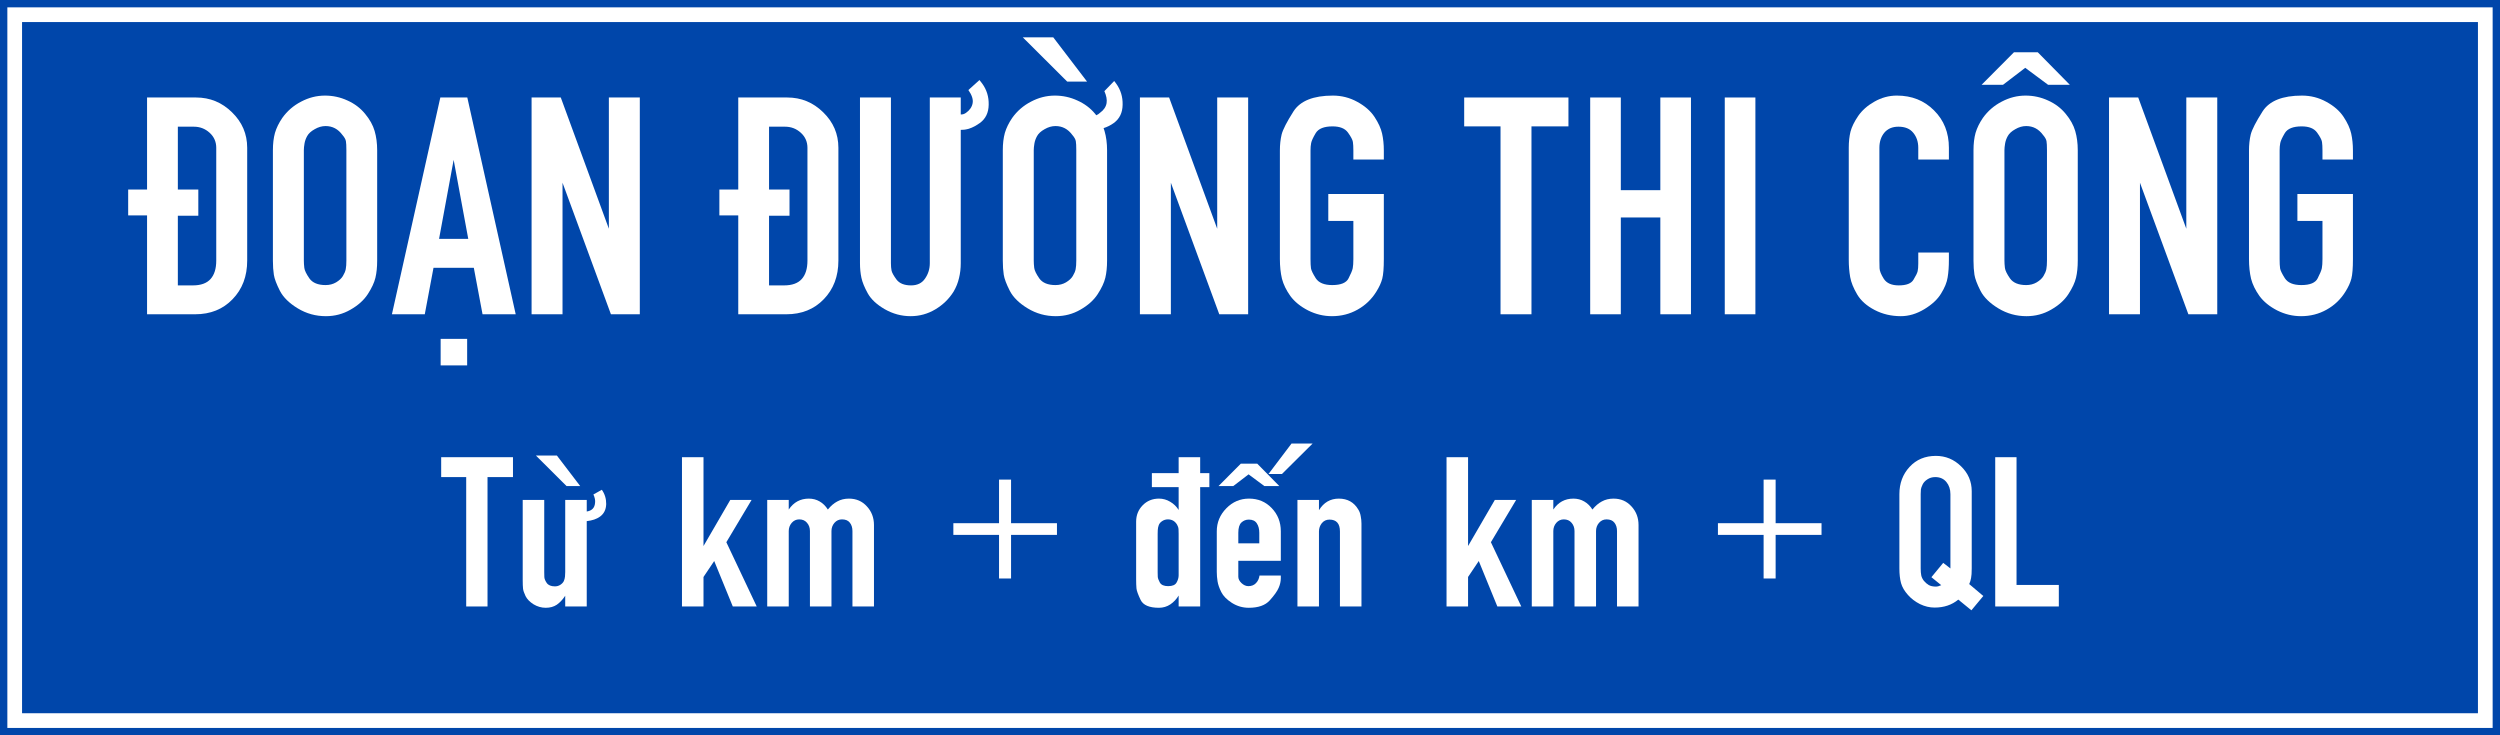
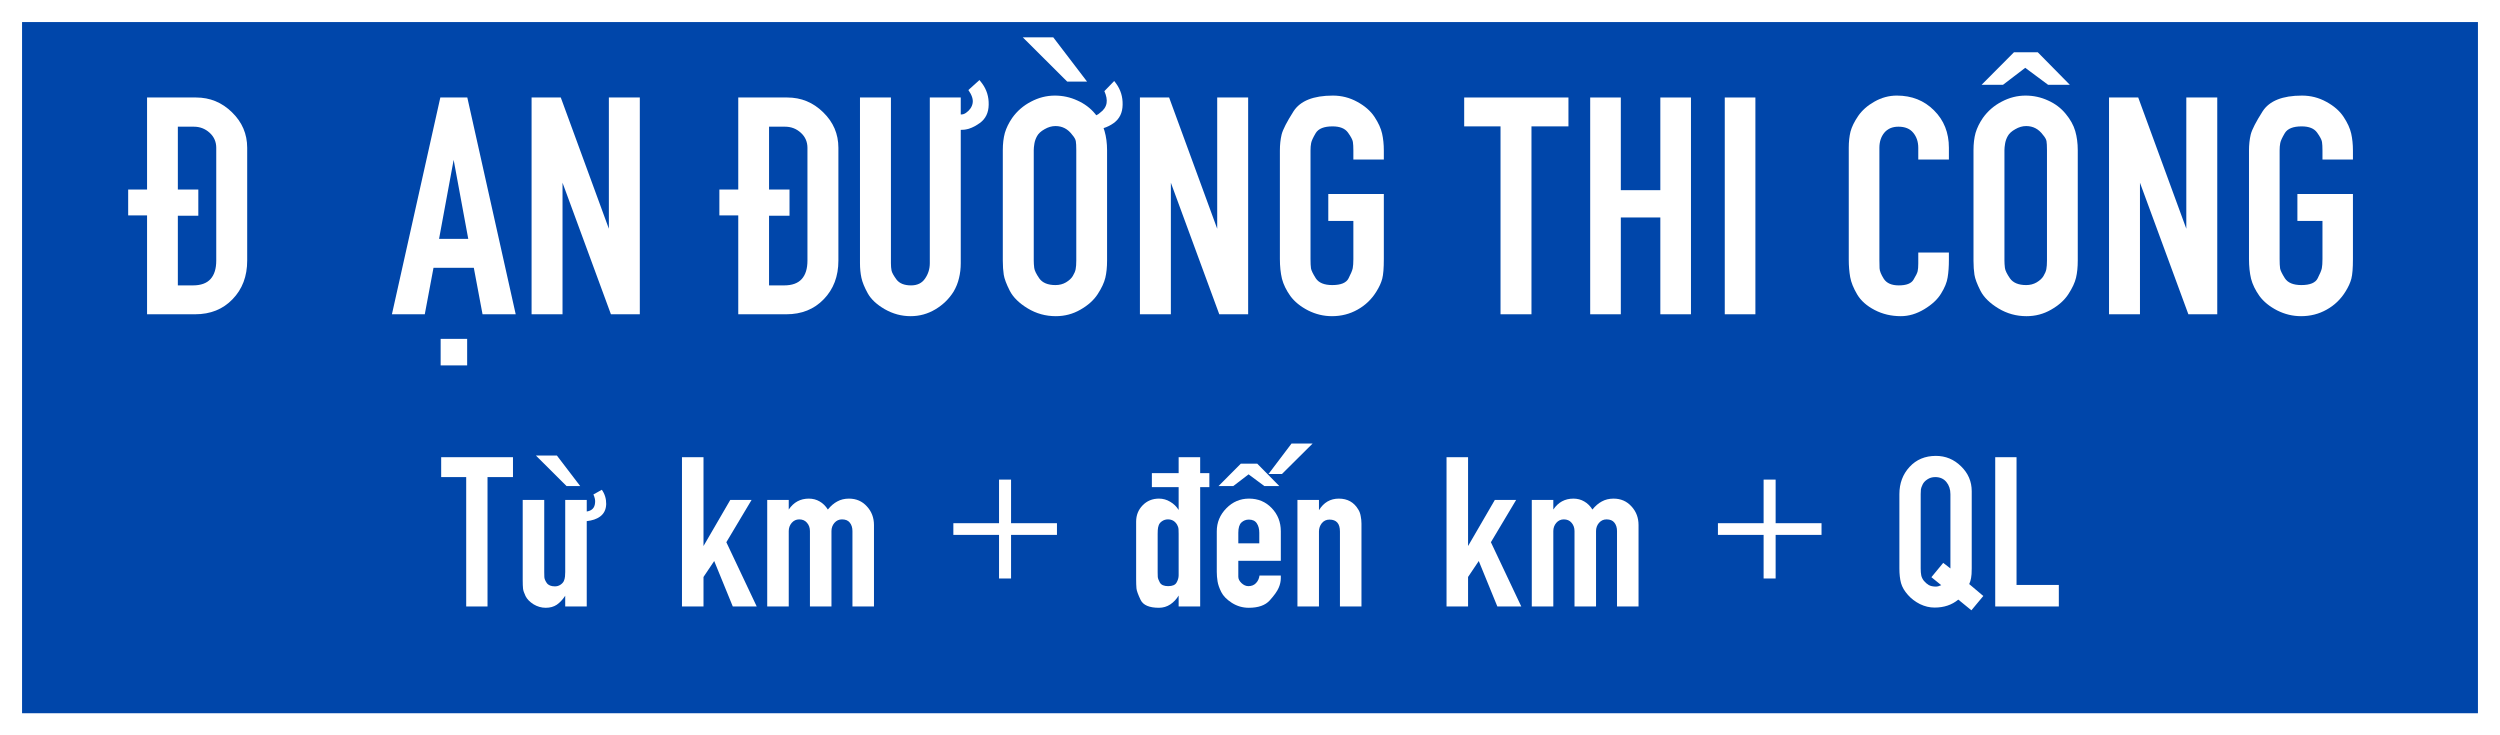
<svg xmlns="http://www.w3.org/2000/svg" xmlns:ns1="http://www.inkscape.org/namespaces/inkscape" xmlns:ns2="http://sodipodi.sourceforge.net/DTD/sodipodi-0.dtd" width="1700mm" height="500mm" viewBox="0 0 1700 500" version="1.1" id="svg848" ns1:version="0.92.2 (5c3e80d, 2017-08-06)" ns2:docname="11.svg">
  <defs id="defs842" />
  <ns2:namedview id="base" pagecolor="#ffffff" bordercolor="#666666" borderopacity="1.0" ns1:pageopacity="0.0" ns1:pageshadow="2" ns1:zoom="0.17497515" ns1:cx="2820.8912" ns1:cy="792.28243" ns1:document-units="mm" ns1:current-layer="text830" showgrid="false" ns1:snap-global="false" ns1:window-width="1920" ns1:window-height="1057" ns1:window-x="-8" ns1:window-y="-8" ns1:window-maximized="1" fit-margin-top="0" fit-margin-left="0" fit-margin-right="0" fit-margin-bottom="0" showguides="false" ns1:lockguides="true" />
  <g ns1:label="Layer 1" ns1:groupmode="layer" id="layer1" transform="translate(0,203)">
-     <rect style="opacity:1;fill:#0046aa;fill-opacity:1;fill-rule:nonzero;stroke:none;stroke-width:3.908;stroke-linecap:butt;stroke-linejoin:miter;stroke-miterlimit:10;stroke-dasharray:none;stroke-opacity:1;paint-order:stroke fill markers" id="rect1393" width="1700" height="500" x="0" y="-203" />
    <rect y="-198" x="5" height="490" width="1690" id="rect1395" style="opacity:1;fill:#ffffff;fill-opacity:1;fill-rule:nonzero;stroke:none;stroke-width:3.857;stroke-linecap:butt;stroke-linejoin:miter;stroke-miterlimit:10;stroke-dasharray:none;stroke-opacity:1;paint-order:stroke fill markers" />
    <rect y="-188" x="15" height="470" width="1670" id="rect1406" style="opacity:1;fill:#0046aa;fill-opacity:1;fill-rule:nonzero;stroke:none;stroke-width:3.755;stroke-linecap:butt;stroke-linejoin:miter;stroke-miterlimit:10;stroke-dasharray:none;stroke-opacity:1;paint-order:stroke fill markers" />
    <g aria-label="ĐOẠN ĐƯỜNG THI CÔNG" style="font-style:normal;font-variant:normal;font-weight:bold;font-stretch:normal;font-size:221.007px;line-height:0;font-family:Giaothong1;-inkscape-font-specification:'Giaothong1 Bold';letter-spacing:0px;word-spacing:2.733px;fill:#000000;fill-opacity:1;stroke:none;stroke-width:1.151" id="text830" transform="translate(87.158,216.089)">
      <path d="m 0,-272.614 v -17.59 h 12.842 v -62.59 h 33.345 q 14.137,0 24.388,10.036 10.36,10.036 10.36,24.173 v 76.727 q 0,15.971 -9.928,26.223 -9.82,10.252 -25.468,10.252 H 12.842 v -67.23 z m 47.698,0.216 h -13.921 v 47.374 h 10.252 q 8.094,0 11.978,-4.317 3.885,-4.316 3.885,-12.518 v -76.727 q 0,-6.151 -4.532,-10.252 -4.532,-4.101 -10.683,-4.101 h -10.899 v 42.734 h 13.921 z" style="word-spacing:2.733px;fill:#ffffff;stroke:none;stroke-width:1.151" id="path1409" ns1:connector-curvature="0" />
-       <path d="m 104.784,-338.873 q 5.072,-7.122 12.842,-11.115 7.77,-4.101 16.187,-4.101 8.094,0 15.324,3.345 7.23,3.237 11.978,9.065 4.748,5.719 6.475,11.655 1.727,5.935 1.727,13.057 v 75.108 q 0,6.691 -1.187,11.655 -1.187,4.964 -5.18,11.115 -3.993,6.151 -11.763,10.575 -7.662,4.425 -16.727,4.425 -10.36,0 -19.101,-5.288 -8.741,-5.288 -12.194,-11.978 -3.453,-6.798 -4.101,-10.899 -0.647,-4.101 -0.647,-9.604 v -75.108 q 0,-6.691 1.403,-11.763 1.511,-5.072 4.964,-10.144 z m 40.899,11.547 q -4.424,-6.043 -11.439,-6.043 -3.777,0 -7.446,2.158 -3.669,2.05 -5.072,4.64 -1.403,2.482 -1.835,5.18 -0.432,2.59 -0.432,4.424 v 75.108 q 0,2.266 0.324,4.964 0.324,2.59 3.453,7.122 3.237,4.532 11.007,4.532 3.993,0 7.122,-1.835 3.237,-1.942 4.64,-4.316 1.511,-2.482 1.942,-4.64 0.432,-2.266 0.432,-5.827 v -75.108 q 0,-4.424 -0.324,-6.151 -0.324,-1.835 -2.374,-4.209 z" style="word-spacing:2.733px;fill:#ffffff;stroke:none;stroke-width:1.151" id="path1411" ns1:connector-curvature="0" />
      <path d="m 179.352,-205.384 32.914,-147.41 h 18.345 l 32.914,147.41 h -22.554 l -5.935,-31.619 h -27.41 l -5.935,31.619 z m 32.05,-51.259 h 19.856 l -9.928,-53.741 z m 1.079,86.007 v -18.022 h 18.022 v 18.022 z" style="word-spacing:2.733px;fill:#ffffff;stroke:none;stroke-width:1.151" id="path1413" ns1:connector-curvature="0" />
      <path d="m 328.273,-205.384 -32.914,-89.46 v 89.46 H 274.317 v -147.41 h 19.856 l 32.698,89.245 v -89.245 h 21.043 v 147.41 z" style="word-spacing:2.733px;fill:#ffffff;stroke:none;stroke-width:1.151" id="path1415" ns1:connector-curvature="0" />
      <path d="m 402.016,-272.614 v -17.59 h 12.842 v -62.59 h 33.345 q 14.137,0 24.388,10.036 10.36,10.036 10.36,24.173 v 76.727 q 0,15.971 -9.928,26.223 -9.82,10.252 -25.468,10.252 H 414.858 v -67.23 z m 47.698,0.216 h -13.921 v 47.374 h 10.252 q 8.094,0 11.978,-4.317 3.885,-4.316 3.885,-12.518 v -76.727 q 0,-6.151 -4.532,-10.252 -4.532,-4.101 -10.683,-4.101 h -10.899 v 42.734 h 13.921 z" style="word-spacing:2.733px;fill:#ffffff;stroke:none" id="path1417" ns1:connector-curvature="0" />
      <path d="m 578.887,-364.665 q 0.971,1.187 1.835,2.374 4.64,6.367 4.425,14.46 -0.108,8.094 -6.043,12.41 -5.504,3.993 -10.684,4.532 -1.187,0.108 -2.266,0.108 v 90.647 q 0,5.396 -1.187,10.144 -1.079,4.748 -3.669,9.173 -4.64,7.446 -12.41,12.086 -7.77,4.64 -16.835,4.64 -9.28,0 -17.59,-4.748 -8.201,-4.748 -11.547,-10.791 -3.345,-6.043 -4.317,-10.575 -0.971,-4.532 -0.971,-9.928 v -112.662 h 21.043 v 112.662 q 0,2.914 0.432,5.072 0.432,2.05 3.345,6.043 3.022,3.993 9.928,3.993 6.367,0 9.496,-4.64 3.237,-4.64 3.237,-10.468 v -112.662 h 21.043 v 11.547 q 1.942,0.108 3.669,-1.187 3.777,-2.698 4.425,-6.583 0.647,-3.777 -2.914,-8.849 z" style="word-spacing:2.733px;fill:#ffffff;stroke:none" id="path1419" ns1:connector-curvature="0" />
      <path d="m 642.016,-327.327 q -4.425,-6.043 -11.439,-6.043 -3.777,0 -7.446,2.158 -3.669,2.05 -5.072,4.64 -1.403,2.482 -1.835,5.18 -0.432,2.59 -0.432,4.424 v 75.108 q 0,2.266 0.324,4.964 0.324,2.59 3.453,7.122 3.237,4.532 11.007,4.532 3.993,0 7.122,-1.835 3.237,-1.942 4.64,-4.316 1.511,-2.482 1.942,-4.64 0.432,-2.266 0.432,-5.827 v -75.108 q 0,-4.424 -0.324,-6.151 -0.324,-1.835 -2.374,-4.209 z m -3.453,-36.259 -30.216,-30.108 h 20.719 l 22.986,30.108 z m 31.942,-0.432 q 0.647,0.863 1.295,1.727 4.64,6.367 4.425,14.46 -0.108,8.094 -6.043,12.41 -3.13,2.266 -6.906,3.453 0.324,0.971 0.647,1.942 1.727,5.935 1.727,13.057 v 75.108 q 0,6.691 -1.187,11.655 -1.187,4.964 -5.18,11.115 -3.993,6.151 -11.763,10.575 -7.662,4.425 -16.727,4.425 -10.36,0 -19.101,-5.288 -8.741,-5.288 -12.194,-11.978 -3.453,-6.798 -4.101,-10.899 -0.647,-4.101 -0.647,-9.604 v -75.108 q 0,-6.691 1.403,-11.763 1.511,-5.072 4.964,-10.144 5.072,-7.122 12.842,-11.115 7.77,-4.101 16.187,-4.101 8.094,0 15.324,3.345 7.23,3.237 11.978,8.957 0.432,0.54 0.863,1.079 1.511,-0.647 2.59,-1.727 3.777,-2.698 4.424,-6.583 0.54,-3.453 -1.511,-8.094 z" style="word-spacing:2.733px;fill:#ffffff;stroke:none" id="path1421" ns1:connector-curvature="0" />
      <path d="m 741.944,-205.384 -32.914,-89.46 v 89.46 h -21.043 v -147.41 h 19.856 l 32.698,89.245 v -89.245 h 21.043 v 147.41 z" style="word-spacing:2.733px;fill:#ffffff;stroke:none" id="path1423" ns1:connector-curvature="0" />
      <path d="m 848.779,-220.816 q -4.856,7.878 -12.842,12.302 -7.878,4.425 -17.374,4.425 -8.417,0 -16.187,-3.885 -7.77,-3.993 -12.086,-9.82 -4.209,-5.935 -5.719,-11.763 -1.403,-5.935 -1.403,-13.381 v -73.813 q 0,-5.935 1.187,-10.899 1.295,-5.072 8.094,-15.755 6.907,-10.684 26.763,-10.684 8.849,0 16.511,4.209 7.77,4.209 11.762,10.252 3.993,6.043 5.18,11.331 1.187,5.288 1.187,11.547 v 6.151 h -20.72 v -6.151 q 0,-3.777 -0.324,-5.827 -0.324,-2.158 -3.345,-6.367 -3.022,-4.209 -10.468,-4.209 -8.633,0 -11.439,4.532 -2.698,4.532 -3.13,6.798 -0.432,2.158 -0.432,5.072 v 73.813 q 0,4.209 0.324,6.367 0.324,2.05 3.237,6.691 3.022,4.64 11.223,4.64 8.849,0 11.115,-4.64 2.374,-4.64 2.806,-6.798 0.432,-2.266 0.432,-6.259 v -25.899 h -17.05 v -18.345 h 37.77 v 44.245 q 0,9.281 -1.079,13.381 -1.079,4.101 -3.993,8.741 z" style="word-spacing:2.733px;fill:#ffffff;stroke:none" id="path1425" ns1:connector-curvature="0" />
      <path d="m 933.203,-205.384 v -127.77 h -24.712 v -19.64 h 70.899 v 19.64 h -25.144 v 127.77 z" style="word-spacing:2.733px;fill:#ffffff;stroke:none;stroke-width:1.151" id="path1427" ns1:connector-curvature="0" />
      <path d="m 994.174,-205.384 v -147.41 h 20.827 v 63.022 h 26.87 v -63.022 h 20.827 v 147.41 h -20.827 v -65.827 h -26.87 v 65.827 z" style="word-spacing:2.733px;fill:#ffffff;stroke:none;stroke-width:1.151" id="path1429" ns1:connector-curvature="0" />
      <path d="m 1085.685,-205.384 v -147.41 h 20.827 v 147.41 z" style="word-spacing:2.733px;fill:#ffffff;stroke:none;stroke-width:1.151" id="path1431" ns1:connector-curvature="0" />
      <path d="m 1238.094,-242.506 q 0,7.014 -0.863,12.086 -0.755,4.964 -4.425,10.899 -3.561,5.935 -11.439,10.683 -7.878,4.748 -15.971,4.748 -9.712,0 -17.806,-4.209 -8.094,-4.209 -11.87,-10.576 -3.777,-6.367 -4.748,-11.762 -0.971,-5.504 -0.971,-11.871 v -76.079 q 0,-6.151 1.187,-11.007 1.295,-4.856 5.18,-10.575 3.993,-5.827 11.115,-9.82 7.23,-4.101 15.216,-4.101 15.216,0 25.252,10.036 10.144,10.036 10.144,25.468 v 7.986 h -20.827 v -7.986 q 0,-6.151 -3.453,-10.252 -3.345,-4.101 -10.036,-4.101 -6.151,0 -9.604,4.101 -3.345,4.101 -3.345,10.252 v 76.079 q 0,2.914 0.108,5.827 0.108,2.806 2.914,7.23 2.914,4.425 10.144,4.425 7.77,0 10.036,-3.885 2.374,-3.885 2.806,-5.72 0.432,-1.942 0.432,-5.18 v -2.698 -4.856 h 20.827 z" style="word-spacing:2.733px;fill:#ffffff;stroke:none;stroke-width:1.151" id="path1433" ns1:connector-curvature="0" />
      <path d="m 1261.187,-338.873 q 5.072,-7.122 12.842,-11.115 7.77,-4.101 16.187,-4.101 8.094,0 15.324,3.345 7.23,3.237 11.978,9.065 4.748,5.719 6.475,11.655 1.727,5.935 1.727,13.057 v 75.108 q 0,6.691 -1.187,11.655 -1.187,4.964 -5.18,11.115 -3.993,6.151 -11.763,10.575 -7.662,4.425 -16.727,4.425 -10.36,0 -19.101,-5.288 -8.741,-5.288 -12.194,-11.978 -3.453,-6.798 -4.101,-10.899 -0.647,-4.101 -0.647,-9.604 v -75.108 q 0,-6.691 1.403,-11.763 1.511,-5.072 4.964,-10.144 z m 40.899,11.547 q -4.424,-6.043 -11.439,-6.043 -3.777,0 -7.446,2.158 -3.669,2.05 -5.072,4.64 -1.403,2.482 -1.835,5.18 -0.432,2.59 -0.432,4.424 v 75.108 q 0,2.266 0.324,4.964 0.324,2.59 3.453,7.122 3.237,4.532 11.007,4.532 3.993,0 7.122,-1.835 3.237,-1.942 4.64,-4.316 1.511,-2.482 1.942,-4.64 0.432,-2.266 0.432,-5.827 v -75.108 q 0,-4.424 -0.324,-6.151 -0.324,-1.835 -2.374,-4.209 z m -12.086,-45.648 -15.108,11.547 h -14.568 l 22.014,-22.122 h 16.187 l 21.799,22.122 h -14.784 z" style="word-spacing:2.733px;fill:#ffffff;stroke:none;stroke-width:1.151" id="path1435" ns1:connector-curvature="0" />
      <path d="m 1400.936,-205.384 -32.914,-89.46 v 89.46 h -21.043 v -147.41 h 19.856 l 32.698,89.245 v -89.245 h 21.043 v 147.41 z" style="word-spacing:2.733px;fill:#ffffff;stroke:none;stroke-width:1.151" id="path1437" ns1:connector-curvature="0" />
      <path d="m 1507.77,-220.816 q -4.856,7.878 -12.842,12.302 -7.878,4.425 -17.374,4.425 -8.417,0 -16.187,-3.885 -7.77,-3.993 -12.086,-9.82 -4.209,-5.935 -5.72,-11.763 -1.403,-5.935 -1.403,-13.381 v -73.813 q 0,-5.935 1.187,-10.899 1.295,-5.072 8.094,-15.755 6.907,-10.684 26.763,-10.684 8.849,0 16.511,4.209 7.77,4.209 11.763,10.252 3.993,6.043 5.18,11.331 1.187,5.288 1.187,11.547 v 6.151 h -20.719 v -6.151 q 0,-3.777 -0.324,-5.827 -0.324,-2.158 -3.345,-6.367 -3.022,-4.209 -10.468,-4.209 -8.633,0 -11.439,4.532 -2.698,4.532 -3.13,6.798 -0.432,2.158 -0.432,5.072 v 73.813 q 0,4.209 0.324,6.367 0.324,2.05 3.237,6.691 3.022,4.64 11.223,4.64 8.849,0 11.115,-4.64 2.374,-4.64 2.806,-6.798 0.432,-2.266 0.432,-6.259 v -25.899 h -17.05 v -18.345 h 37.77 v 44.245 q 0,9.281 -1.079,13.381 -1.079,4.101 -3.993,8.741 z" style="word-spacing:2.733px;fill:#ffffff;stroke:none;stroke-width:1.151" id="path1439" ns1:connector-curvature="0" />
    </g>
    <g aria-label="Từ km + đến km + QL" style="font-style:normal;font-variant:normal;font-weight:bold;font-stretch:normal;font-size:152.187px;line-height:0;font-family:Giaothong1;-inkscape-font-specification:'Giaothong1 Bold';letter-spacing:0px;word-spacing:18.24px;fill:#ffffff;fill-opacity:1;stroke:none;stroke-width:0.793" id="text834" transform="translate(-435.49,1058.484)">
      <path d="m 752.507,-849.084 v -87.983 h -17.017 v -13.524 h 48.822 v 13.524 h -17.314 v 87.983 z" style="word-spacing:18.24px;fill:#ffffff;stroke:none;stroke-width:0.793" id="path890" ns1:connector-curvature="0" />
      <path d="m 834.471,-907.121 v 58.036 h -14.639 v -7.282 q -2.601,3.938 -5.722,6.093 -3.121,2.081 -7.505,2.081 -4.384,0 -8.323,-2.378 -3.864,-2.452 -5.425,-5.573 -1.486,-3.121 -1.709,-5.053 -0.223,-2.006 -0.223,-5.87 v -54.469 h 14.639 v 49.045 q 0,1.635 0.074,3.418 0.074,1.709 1.635,4.013 1.635,2.304 5.573,2.304 2.006,0 3.641,-1.04 1.709,-1.115 2.378,-2.527 0.669,-1.486 0.817,-3.121 0.149,-1.709 0.149,-3.047 v -49.045 h 14.639 v 7.877 q 5.276,-0.817 5.648,-5.87 0.372,-2.452 -1.115,-5.722 l 5.722,-3.195 q 3.047,4.31 2.972,9.735 -0.149,5.573 -4.236,8.546 -3.418,2.452 -8.992,3.047 z m -13.747,-23.854 -20.807,-20.732 h 14.268 l 15.828,20.732 z" style="word-spacing:18.24px;fill:#ffffff;stroke:none;stroke-width:0.793" id="path892" ns1:connector-curvature="0" />
      <path d="m 899.23,-849.084 v -101.507 h 14.639 v 60.414 l 18.206,-31.359 h 14.49 l -17.166,28.758 20.658,43.694 h -16.274 l -12.633,-30.913 -7.282,10.849 v 20.064 z" style="word-spacing:18.24px;fill:#ffffff;stroke:none;stroke-width:0.793" id="path894" ns1:connector-curvature="0" />
      <path d="m 998.433,-914.997 q 2.898,-3.641 6.391,-5.499 3.493,-1.932 7.951,-1.932 7.431,0 12.187,5.276 4.83,5.202 4.83,12.707 v 55.361 h -14.639 v -51.274 q 0,-3.493 -1.784,-5.722 -1.709,-2.229 -5.35,-2.229 -3.047,0 -5.127,2.378 -2.006,2.378 -2.006,5.573 v 51.274 h -14.639 v -51.274 q 0,-3.344 -2.006,-5.648 -1.932,-2.304 -5.276,-2.304 -3.047,0 -5.127,2.378 -2.006,2.378 -2.006,5.573 v 51.274 h -14.639 v -72.452 h 14.639 v 6.539 q 4.979,-7.431 13.673,-7.431 4.087,0 7.357,1.932 3.27,1.858 5.573,5.499 z" style="word-spacing:18.24px;fill:#ffffff;stroke:none;stroke-width:0.793" id="path896" ns1:connector-curvature="0" />
      <path d="m 1114.837,-935.358 h 8.174 v 29.65 h 31.21 v 7.951 h -31.21 v 29.65 h -8.174 v -29.65 h -31.062 v -7.951 h 31.062 z" style="word-spacing:18.24px;fill:#ffffff;stroke:none;stroke-width:0.793" id="path898" ns1:connector-curvature="0" />
      <path d="m 1235.926,-904.668 q -2.155,-3.641 -6.242,-3.641 -2.155,0 -3.938,1.189 -1.709,1.115 -2.304,2.749 -0.595,1.561 -0.669,3.344 -0.074,1.709 -0.074,2.601 v 26.083 q 0,1.486 0.074,3.047 0.074,1.486 1.412,3.938 1.412,2.452 5.647,2.452 4.384,0 5.722,-2.452 1.412,-2.452 1.412,-4.904 v -2.081 -26.083 q 0,-1.486 -0.074,-3.047 -0.074,-1.635 -0.966,-3.195 z m 15.679,-25.563 v 81.146 h -14.639 v -7.431 q -2.155,3.641 -5.648,6.019 -3.493,2.304 -7.728,2.304 -9.883,0 -12.484,-5.35 -2.601,-5.425 -2.824,-7.803 -0.223,-2.378 -0.223,-6.316 v -39.087 q 0,-6.539 4.384,-11.072 4.459,-4.607 11.146,-4.607 4.087,0 7.654,2.155 3.567,2.081 5.722,5.573 v -15.531 h -18.206 v -9.512 h 18.206 v -10.849 h 14.639 v 10.849 h 6.242 v 9.512 z" style="word-spacing:18.24px;fill:#ffffff;stroke:none;stroke-width:0.793" id="path900" ns1:connector-curvature="0" />
      <path d="m 1284.376,-862.906 q 3.195,0 5.127,-2.006 2.006,-2.006 2.452,-5.202 h 14.49 v 1.709 q 0,3.344 -1.486,6.688 -1.412,3.344 -6.019,8.471 -4.533,5.053 -14.268,5.053 -6.242,0 -11.518,-3.344 -5.202,-3.344 -7.208,-7.357 -2.006,-4.013 -2.527,-7.282 -0.52,-3.27 -0.52,-6.465 v -27.569 q 0,-8.992 6.465,-15.605 6.465,-6.614 15.457,-6.614 9.289,0 15.457,6.465 6.168,6.465 6.168,15.754 v 20.064 h -28.907 v 10.849 q 0,2.229 2.155,4.31 2.229,2.081 4.682,2.081 z m 0.297,-45.255 q -2.898,0 -5.053,2.006 -2.081,2.006 -2.081,6.985 v 7.134 h 14.268 v -7.134 q 0,-3.938 -1.709,-6.465 -1.635,-2.527 -5.425,-2.527 z m 13.376,-30.987 15.679,-20.732 h 14.342 l -20.881,20.732 z m -13.524,0.223 -10.403,7.951 h -10.032 l 15.159,-15.234 h 11.146 l 15.011,15.234 h -10.181 z" style="word-spacing:18.24px;fill:#ffffff;stroke:none;stroke-width:0.793" id="path902" ns1:connector-curvature="0" />
      <path d="m 1359.132,-914.997 q 1.189,1.858 1.635,4.459 0.52,2.527 0.52,5.127 v 56.327 h -14.639 v -50.977 q 0,-8.1 -7.134,-8.1 -3.195,0 -5.202,2.452 -1.932,2.452 -1.932,5.648 v 50.977 h -14.639 v -72.452 h 14.639 v 6.985 q 4.83,-7.877 13.524,-7.877 8.843,0 13.227,7.431 z" style="word-spacing:18.24px;fill:#ffffff;stroke:none;stroke-width:0.793" id="path904" ns1:connector-curvature="0" />
      <path d="m 1419.134,-849.084 v -101.507 h 14.639 v 60.414 l 18.206,-31.359 h 14.49 l -17.166,28.758 20.658,43.694 h -16.274 l -12.633,-30.913 -7.282,10.849 v 20.064 z" style="word-spacing:18.24px;fill:#ffffff;stroke:none;stroke-width:0.793" id="path906" ns1:connector-curvature="0" />
      <path d="m 1518.338,-914.997 q 2.898,-3.641 6.391,-5.499 3.493,-1.932 7.951,-1.932 7.431,0 12.187,5.276 4.83,5.202 4.83,12.707 v 55.361 h -14.639 v -51.274 q 0,-3.493 -1.783,-5.722 -1.709,-2.229 -5.35,-2.229 -3.047,0 -5.127,2.378 -2.006,2.378 -2.006,5.573 v 51.274 h -14.639 v -51.274 q 0,-3.344 -2.006,-5.648 -1.932,-2.304 -5.276,-2.304 -3.047,0 -5.127,2.378 -2.006,2.378 -2.006,5.573 v 51.274 h -14.639 v -72.452 h 14.639 v 6.539 q 4.979,-7.431 13.673,-7.431 4.087,0 7.357,1.932 3.27,1.858 5.573,5.499 z" style="word-spacing:18.24px;fill:#ffffff;stroke:none;stroke-width:0.793" id="path908" ns1:connector-curvature="0" />
      <path d="m 1634.745,-935.358 h 8.174 v 29.65 h 31.21 v 7.951 h -31.21 v 29.65 h -8.174 v -29.65 h -31.062 v -7.951 h 31.062 z" style="word-spacing:18.24px;fill:#ffffff;stroke:none;stroke-width:0.793" id="path910" ns1:connector-curvature="0" />
      <path d="m 1732.869,-856.961 q -3.493,-3.864 -4.681,-8.025 -1.115,-4.161 -1.115,-9.958 v -50.531 q 0,-10.998 6.911,-18.503 6.911,-7.505 17.909,-7.505 9.883,0 17.091,7.059 7.282,7.059 7.282,16.943 v 52.537 q 0,4.384 -0.446,6.539 -0.372,2.155 -1.263,4.087 l 9.586,8.1 -8.1,9.735 -8.917,-7.282 q -6.539,5.425 -16.125,5.425 -5.053,0 -9.958,-2.378 -4.83,-2.452 -8.174,-6.242 z m 24.002,-21.773 4.904,3.79 v -50.531 q 0,-4.904 -2.749,-8.248 -2.749,-3.344 -7.58,-3.344 -3.047,0 -5.35,1.561 -2.304,1.486 -3.27,3.567 -0.966,2.081 -1.115,3.195 -0.149,1.115 -0.149,3.27 v 50.531 q 0,2.749 0.371,4.682 0.372,1.858 1.784,3.716 1.486,1.783 3.344,2.898 1.932,1.04 4.83,1.04 1.635,0 3.641,-0.966 l -6.688,-5.425 z" style="word-spacing:18.24px;fill:#ffffff;stroke:none;stroke-width:0.793" id="path912" ns1:connector-curvature="0" />
      <path d="m 1835.491,-849.084 h -43.248 v -101.507 h 14.491 v 86.868 h 28.758 z" style="word-spacing:18.24px;fill:#ffffff;stroke:none;stroke-width:0.793" id="path914" ns1:connector-curvature="0" />
    </g>
  </g>
</svg>